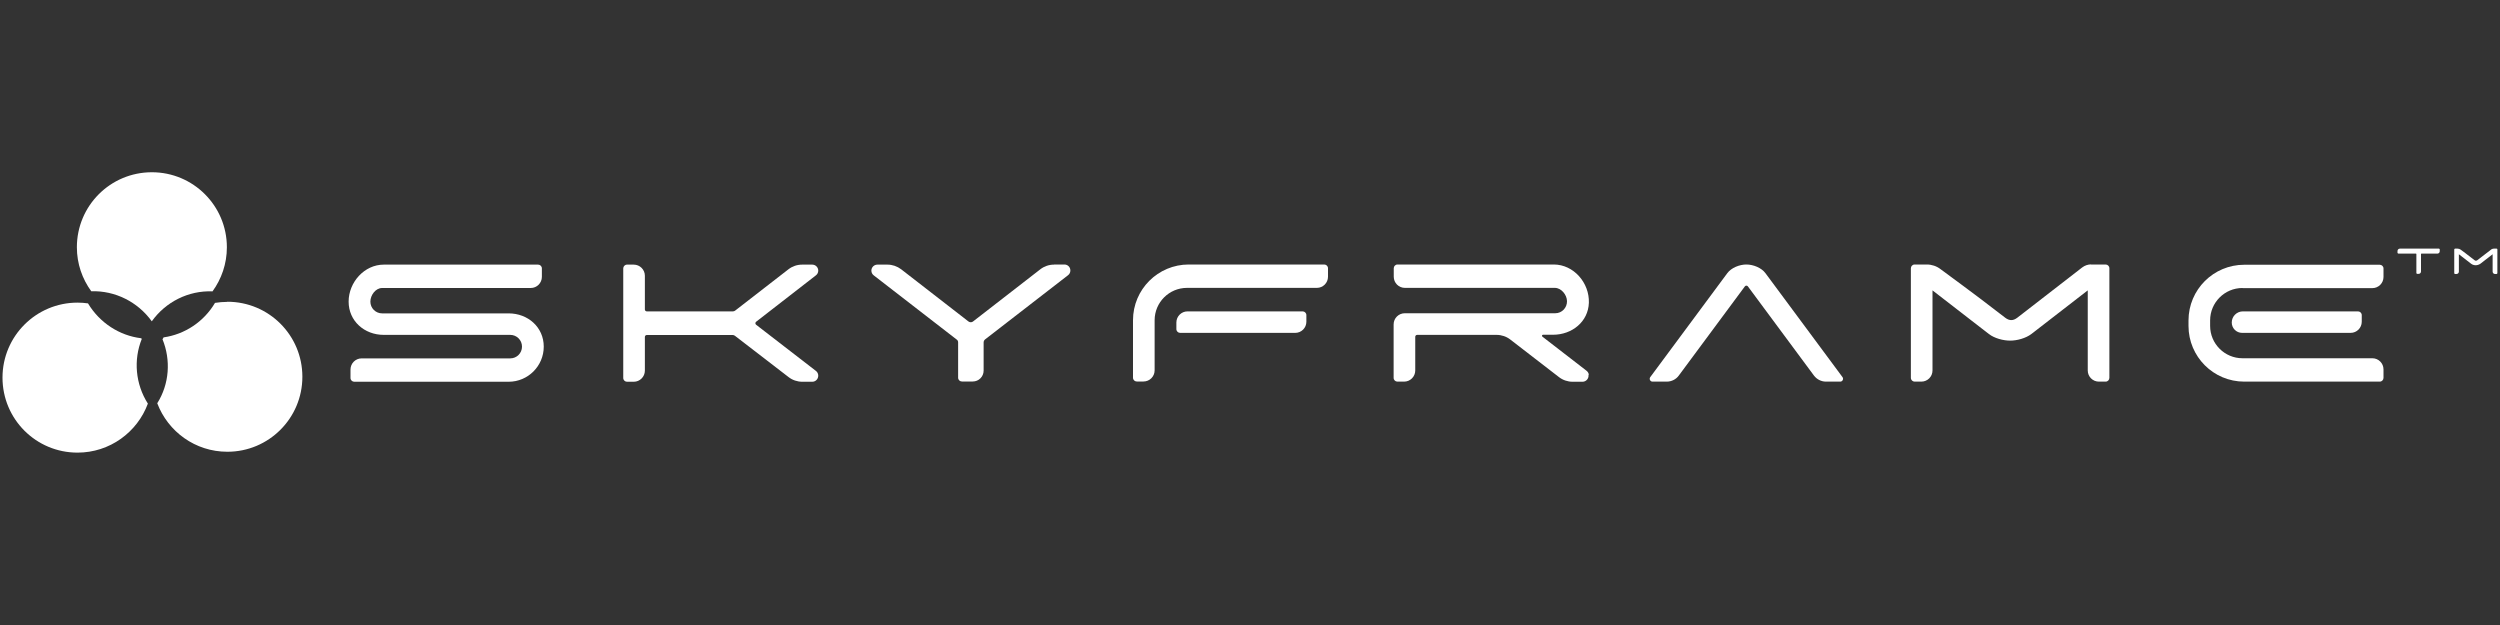
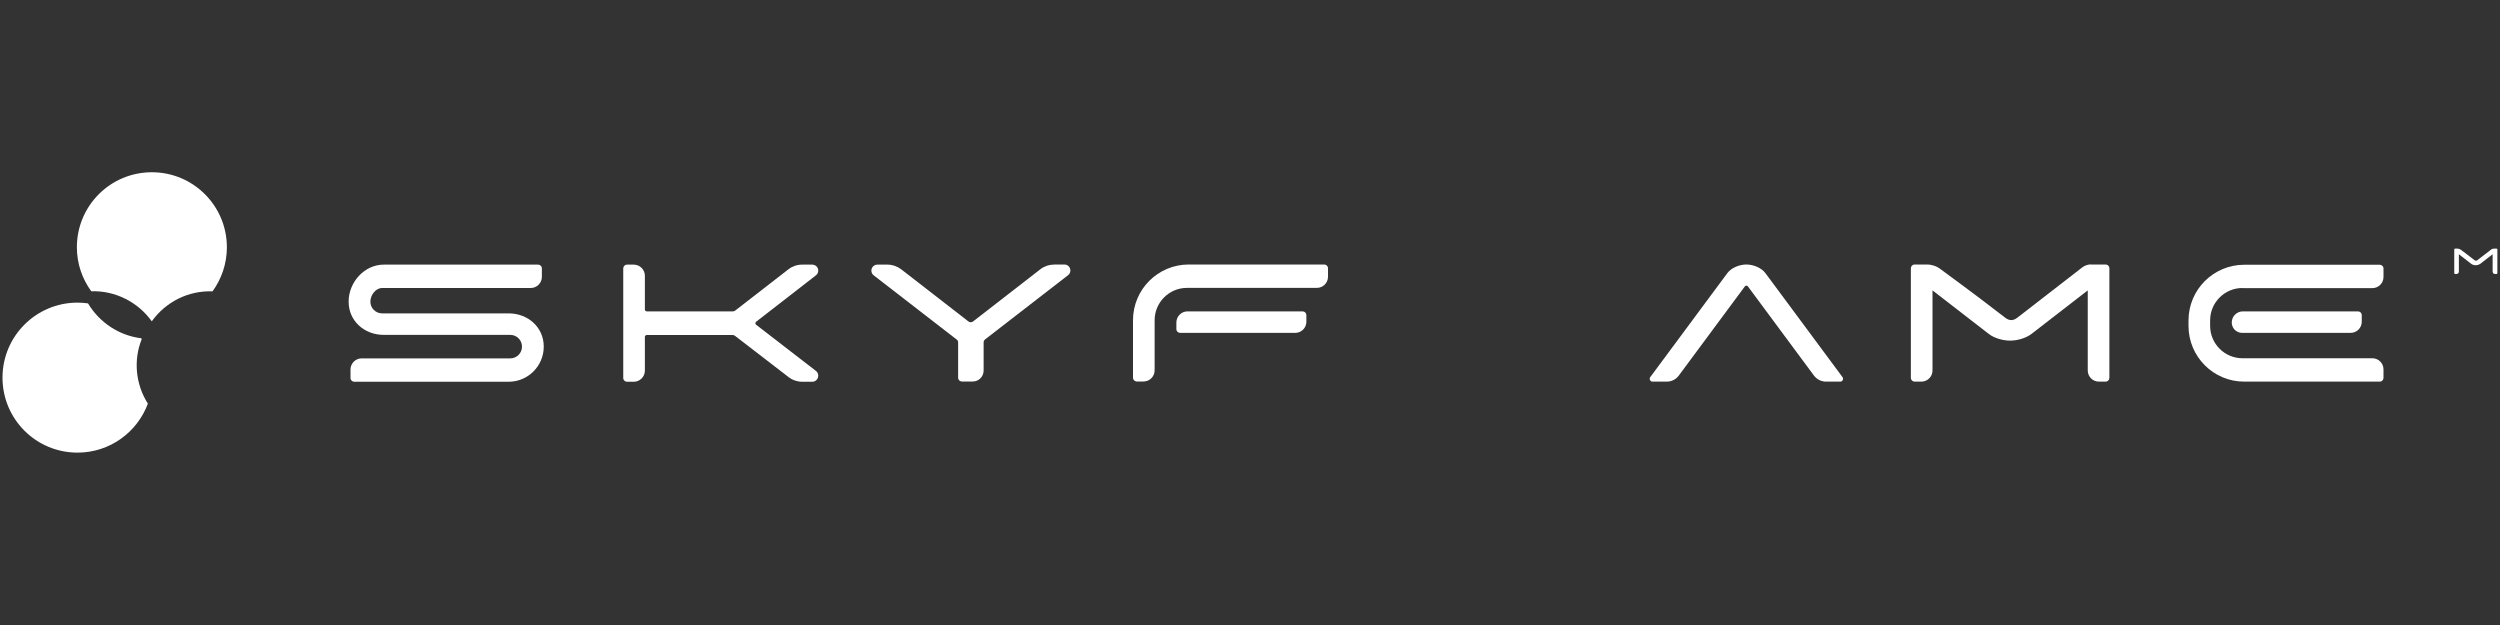
<svg xmlns="http://www.w3.org/2000/svg" id="Camada_1" data-name="Camada 1" viewBox="0 0 200 50">
  <rect x="0" y="0" width="200" height="50" fill="#333333" stroke="none" />
  <defs>
    <style>
      .cls-1 {
        fill: #fff;
        stroke-width: 0px;
      }
    </style>
  </defs>
  <g>
-     <path class="cls-1" d="M191.99,19.89h3.13s.06.03.06.06v.15c0,.11-.09.19-.19.19h-1.28s-.03.01-.03.03v1.4c0,.11-.09.19-.19.19h-.12s-.06-.03-.06-.06v-1.53s-.01-.03-.03-.03h-1.41s-.07-.03-.07-.06v-.15c0-.11.09-.19.19-.19Z" />
    <path class="cls-1" d="M199.47,19.89c.07,0,.2,0,.26,0,.04,0,.06.03.06.06v1.91s-.03.06-.07.06h-.12c-.11,0-.19-.09-.19-.19v-1.39l-.98.76c-.1.07-.25.12-.37.12s-.27-.04-.37-.12l-.98-.76v1.39c0,.11-.09.19-.19.19h-.12s-.06-.03-.06-.06v-1.91s.03-.06.06-.06h.21c.09,0,.17.03.24.08.13.1.46.33,1.12.85.07.05.14.05.21,0,.3-.23.84-.65,1.13-.87.05-.04.1-.05.16-.05Z" />
  </g>
  <g>
    <path class="cls-1" d="M42.46,23.04h-11.89c-.52,0-.94.57-.94,1.09s.42.94.94.94h10.12c1.55,0,2.81,1.11,2.81,2.66s-1.26,2.81-2.81,2.81h-12.35c-.16,0-.3-.13-.3-.3v-.68c0-.49.4-.89.89-.89h11.89c.52,0,.94-.42.94-.94s-.42-.94-.94-.94h-10.12c-1.55,0-2.81-1.11-2.81-2.66s1.26-2.96,2.81-2.96h12.35c.16,0,.3.13.3.3v.68c0,.49-.4.89-.89.89Z" />
    <path class="cls-1" d="M65.46,21.65c0,.15-.07.29-.19.38l-4.78,3.71c-.08.06-.08.18,0,.24l4.78,3.69c.12.09.19.23.19.38h0c0,.28-.22.49-.48.49h-.8c-.39,0-.78-.13-1.09-.37l-4.3-3.31c-.05-.04-.12-.06-.18-.06h-6.87c-.08,0-.15.07-.15.15v2.7c0,.49-.4.89-.89.89h-.54c-.16,0-.3-.13-.3-.3v-8.77c0-.16.13-.3.3-.3h.54c.49,0,.89.4.89.89v2.7c0,.08.07.15.15.15h6.89c.07,0,.13-.02.18-.06l4.27-3.31c.31-.24.69-.37,1.09-.37.17,0,.53,0,.81,0,.27,0,.48.22.48.48Z" />
    <path class="cls-1" d="M84.34,21.16c.17,0,.53,0,.81,0s.48.22.48.48c0,.15-.07.29-.19.38l-6.63,5.13c-.07.06-.12.14-.12.24v2.26c0,.48-.39.87-.87.87h-.87c-.16,0-.3-.13-.3-.3v-2.83c0-.09-.04-.18-.12-.23l-6.63-5.13c-.12-.09-.19-.23-.19-.38,0-.27.22-.48.48-.48.28,0,.64,0,.81,0,.39,0,.77.13,1.09.37,1.49,1.16,4.18,3.24,5.39,4.18.11.08.26.08.36,0,1.21-.94,3.9-3.02,5.39-4.18.31-.24.69-.37,1.09-.37Z" />
    <path class="cls-1" d="M95.1,21.16h10.84c.16,0,.3.13.3.3v.68c0,.49-.4.89-.89.89h-10.39c-1.43,0-2.59,1.16-2.59,2.59v4.01c0,.49-.4.89-.89.89h-.54c-.16,0-.3-.13-.3-.3v-4.6c0-2.47,2-4.46,4.46-4.46ZM95,24.91h9.21c.16,0,.3.13.3.3v.53c0,.49-.4.89-.89.89h-9.21c-.16,0-.3-.13-.3-.3v-.53c0-.49.4-.89.89-.89Z" />
-     <path class="cls-1" d="M127.08,29.98c.04.3-.19.56-.48.56h-.79c-.39,0-.78-.13-1.09-.37l-3.9-3.01c-.31-.24-.7-.37-1.09-.37h-6.36c-.08,0-.15.07-.15.15v2.7c0,.49-.4.89-.89.89h-.54c-.16,0-.3-.13-.3-.3v-4.28c0-.49.4-.89.89-.89h12.04c.53,0,.95-.44.94-.97-.01-.51-.46-1.06-.97-1.06h-12c-.49,0-.89-.4-.89-.89v-.68c0-.16.13-.3.3-.3h12.5c1.59,0,2.86,1.46,2.81,3.06-.05,1.52-1.35,2.56-2.87,2.56h-.8c-.08,0-.11.1-.05.15l3.52,2.72c.11.08.18.2.2.33Z" />
    <path class="cls-1" d="M132.02,30.17l6.16-8.31c.32-.44.98-.7,1.53-.7s1.21.26,1.53.7l6.16,8.31c.11.15,0,.36-.18.36h-1.14c-.38,0-.73-.18-.96-.48l-5.29-7.14c-.06-.08-.18-.08-.24,0l-5.29,7.14c-.22.3-.58.48-.96.48h-1.14c-.18,0-.29-.21-.18-.36Z" />
    <path class="cls-1" d="M167.27,21.16c.32,0,.9,0,1.18,0,.16,0,.3.13.3.3v8.77c0,.16-.13.3-.3.3h-.54c-.49,0-.89-.4-.89-.89v-6.41l-4.51,3.49c-.45.34-1.14.53-1.7.53s-1.26-.19-1.7-.53l-4.51-3.49v6.41c0,.49-.4.89-.89.89h-.54c-.16,0-.3-.13-.3-.3v-8.77c0-.16.13-.3.3-.3h.98c.39,0,.78.13,1.09.37.61.47,2.13,1.53,5.18,3.89.33.25.63.25.96,0,1.38-1.07,3.87-3,5.19-4.02.21-.16.46-.25.73-.25Z" />
    <path class="cls-1" d="M179.4,23.04c-1.43,0-2.59,1.16-2.59,2.59v.44c0,1.43,1.16,2.59,2.59,2.59h10.39c.49,0,.89.4.89.89v.68c0,.16-.13.3-.3.3h-10.84c-2.47,0-4.46-2-4.46-4.46v-.43c0-2.47,2-4.46,4.46-4.46h10.84c.16,0,.3.13.3.3v.68c0,.49-.4.89-.89.89h-10.39ZM178.54,25.8c0-.49.4-.89.89-.89h9.21c.16,0,.3.13.3.3v.53c0,.49-.4.89-.89.89h-8.68c-.46,0-.83-.37-.83-.83Z" />
  </g>
  <g>
    <path class="cls-1" d="M12.14,25.71c1.11-1.56,2.94-2.48,4.86-2.4.72-.99,1.15-2.21,1.15-3.53,0-3.31-2.68-6-6-6s-6,2.68-6,6c0,1.32.43,2.53,1.15,3.52,1.91-.06,3.72.85,4.84,2.4Z" />
-     <path class="cls-1" d="M18.19,24.15c-.34,0-.67.03-.99.08-.89,1.51-2.42,2.52-4.11,2.76-.03.05-.06.1-.09.15.68,1.67.55,3.58-.42,5.12.86,2.27,3.04,3.88,5.61,3.88,3.31,0,6-2.68,6-6s-2.68-6-6-6Z" />
    <path class="cls-1" d="M11.34,27.12s-.02-.04-.04-.06c-1.75-.21-3.33-1.24-4.26-2.79-.28-.04-.56-.06-.84-.06-3.31,0-6,2.68-6,6s2.68,6,6,6c2.58,0,4.78-1.63,5.63-3.92-1-1.57-1.16-3.5-.49-5.17Z" />
  </g>
</svg>